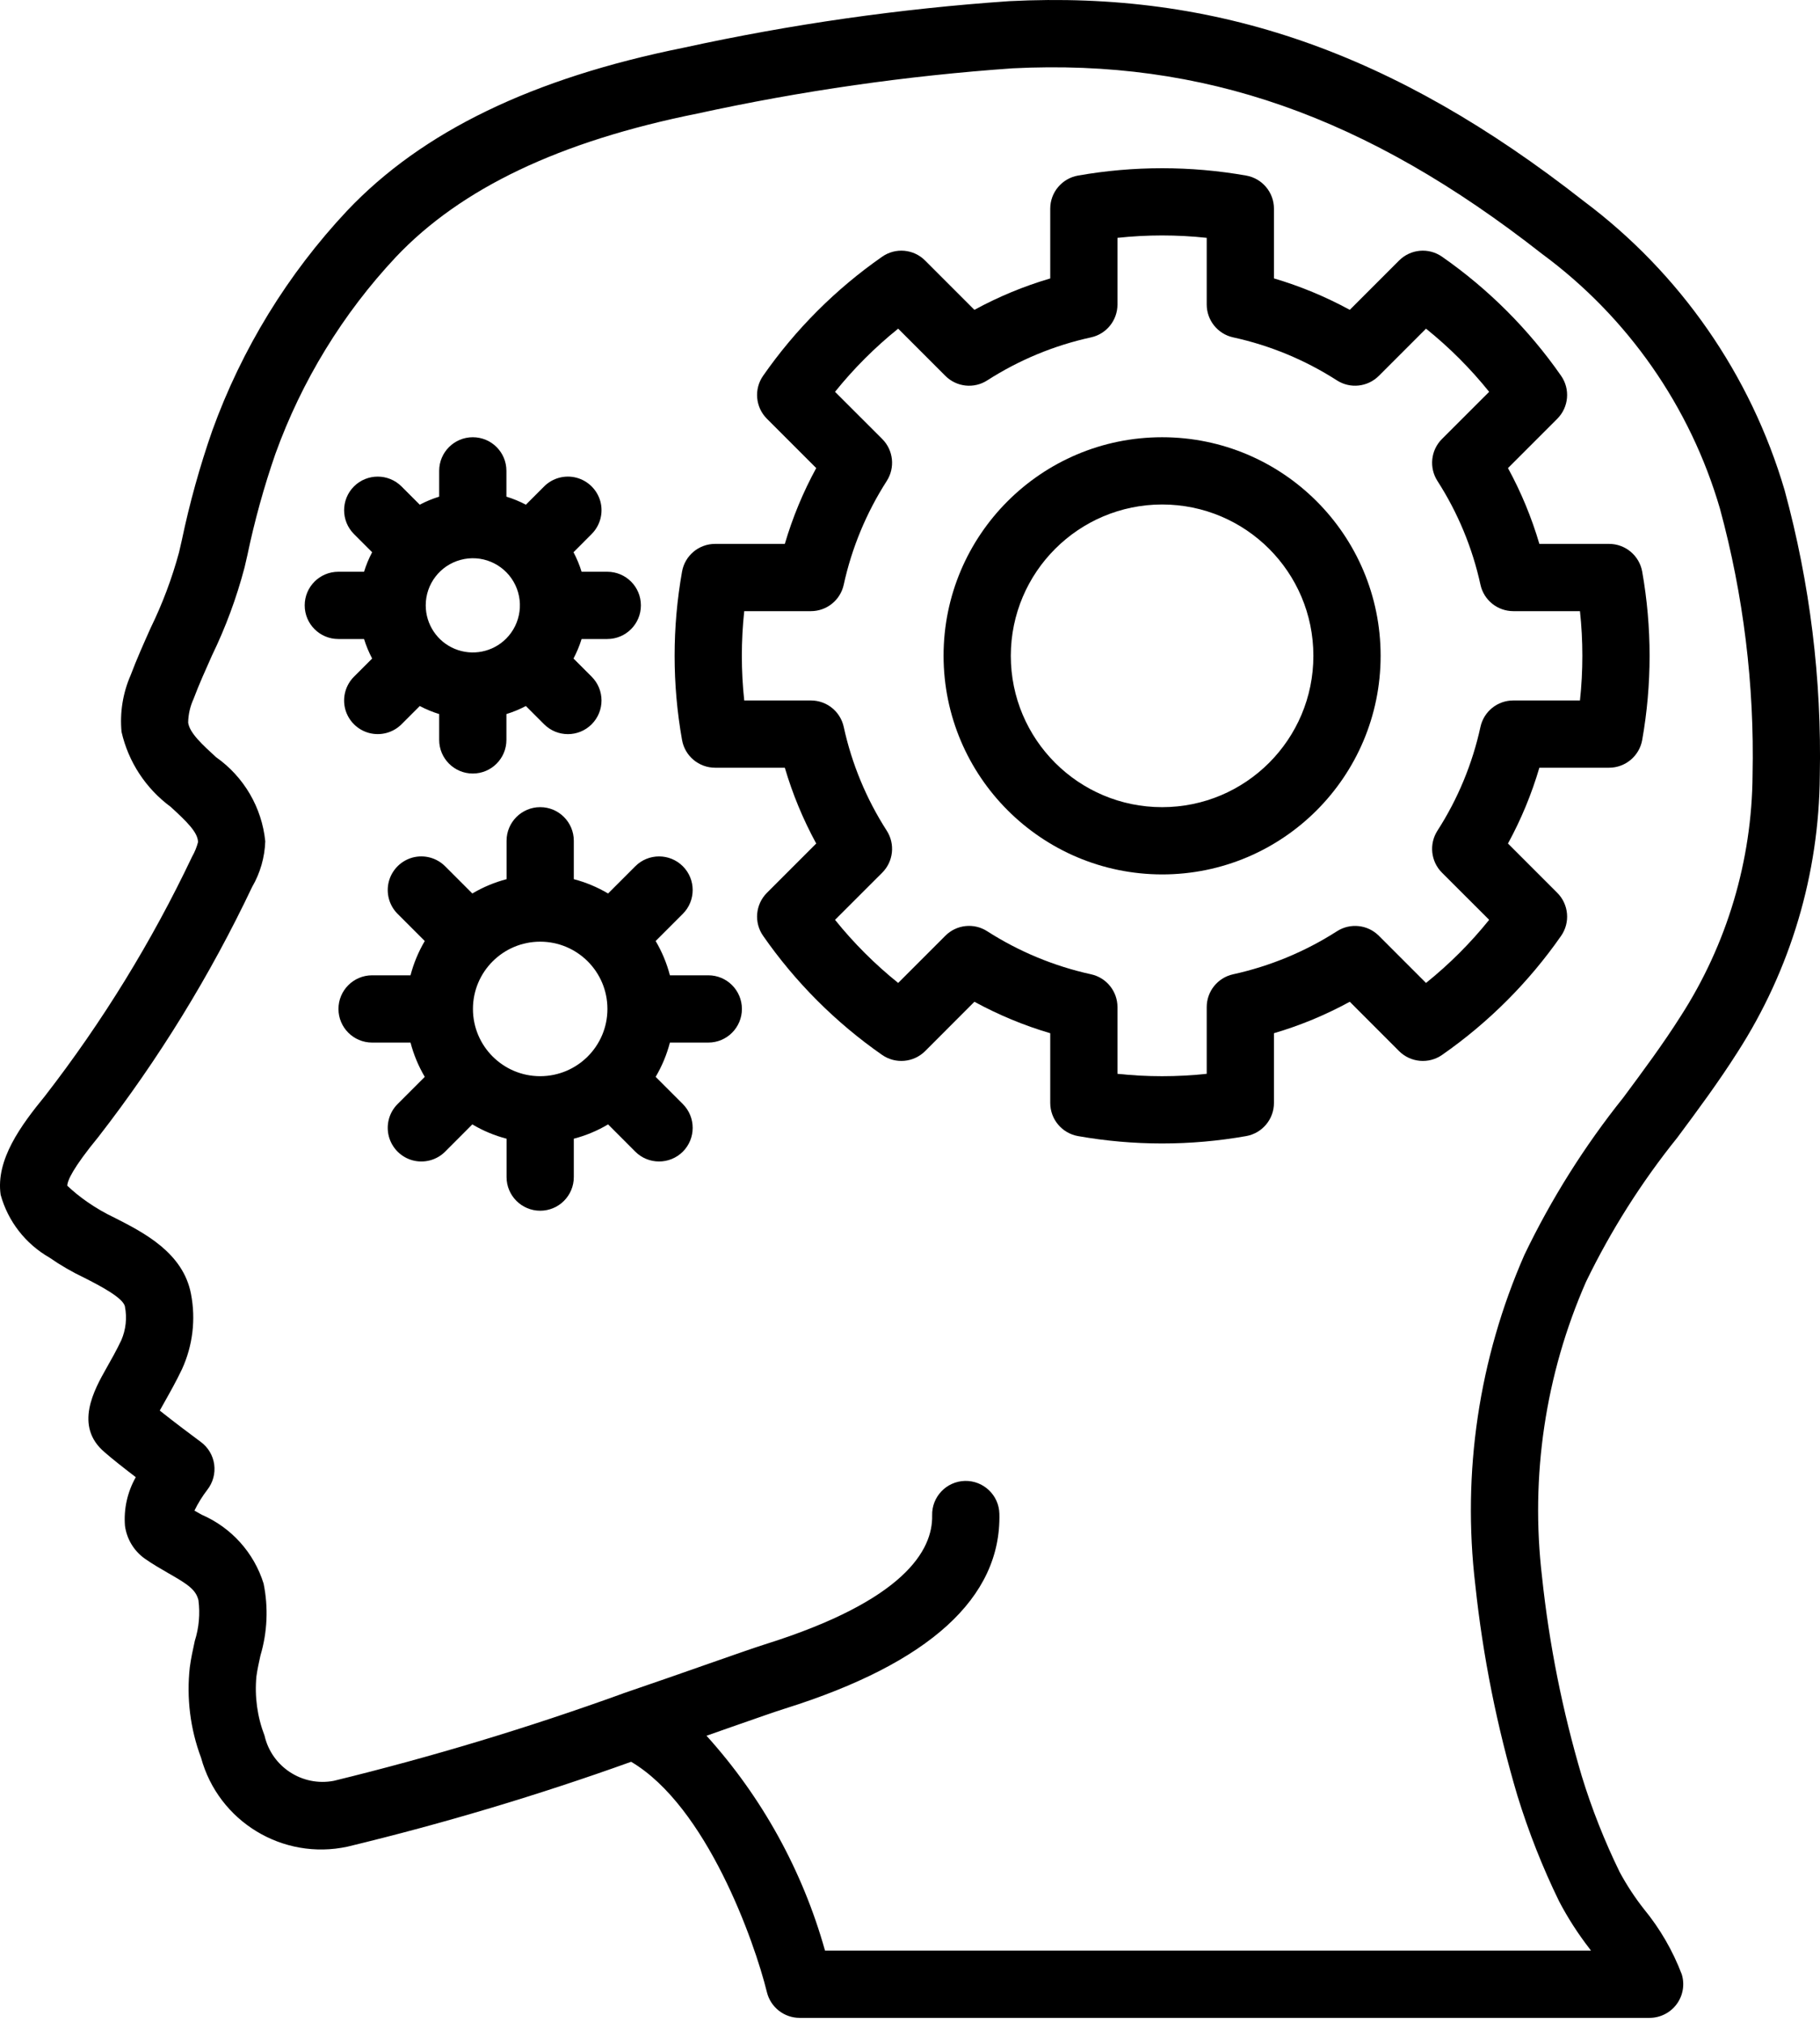
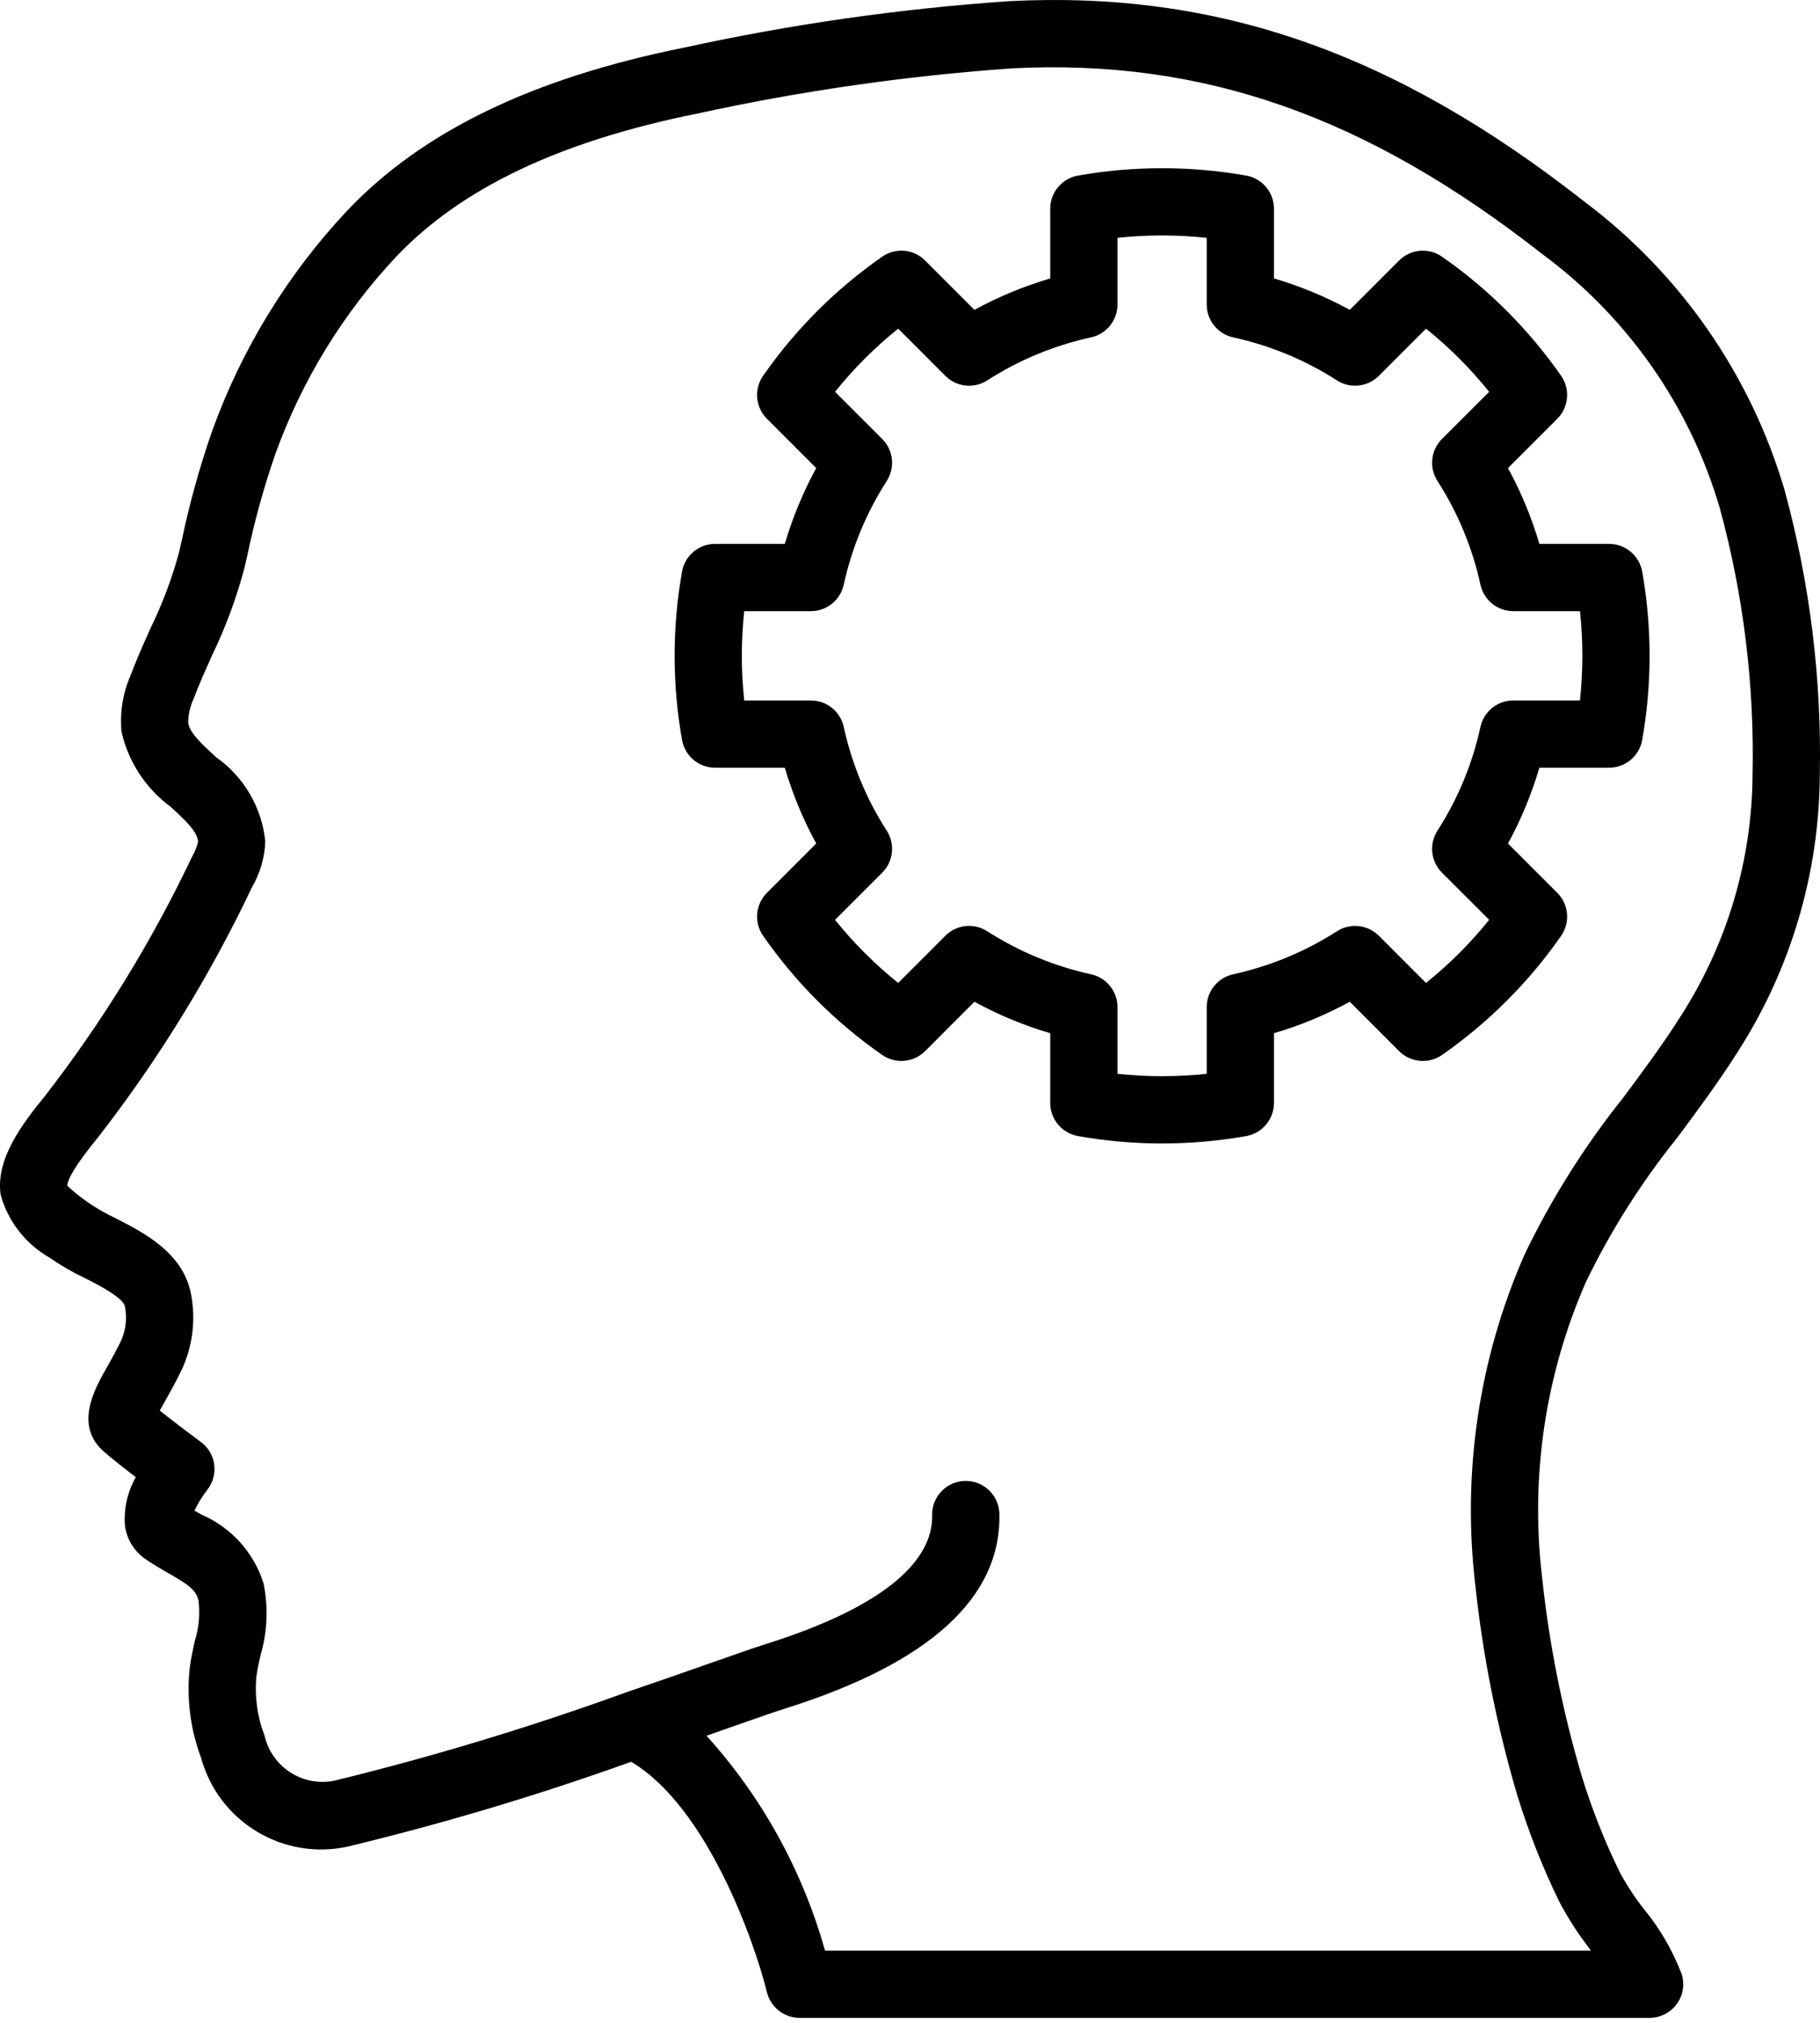
<svg xmlns="http://www.w3.org/2000/svg" width="36" height="40" viewBox="0 0 36 40" fill="none">
  <g id="Group">
    <g id="Group_2">
      <g id="Group_3">
        <path id="Vector" d="M35.3 9.694C34.628 7.409 33.233 5.402 31.325 3.976C27.573 1.033 24.065 -0.187 19.962 0.023C17.798 0.172 15.648 0.479 13.529 0.942C10.529 1.546 8.35 2.601 6.867 4.166C5.691 5.419 4.783 6.899 4.199 8.515C3.952 9.223 3.751 9.946 3.597 10.68L3.542 10.92C3.402 11.438 3.213 11.94 2.978 12.421C2.84 12.73 2.702 13.039 2.584 13.352C2.43 13.704 2.368 14.09 2.404 14.472C2.539 15.066 2.884 15.592 3.375 15.954C3.701 16.252 3.915 16.462 3.917 16.653C3.891 16.752 3.852 16.848 3.801 16.937C3.004 18.616 2.028 20.203 0.89 21.672C0.413 22.255 -0.088 22.934 0.013 23.627C0.158 24.151 0.505 24.597 0.977 24.867C1.197 25.02 1.429 25.154 1.671 25.269C1.958 25.415 2.438 25.661 2.471 25.836C2.515 26.06 2.49 26.293 2.399 26.503C2.3 26.711 2.197 26.891 2.109 27.047C1.865 27.479 1.456 28.201 2.072 28.719C2.216 28.846 2.462 29.039 2.686 29.21C2.52 29.503 2.445 29.838 2.472 30.173C2.508 30.434 2.649 30.668 2.863 30.82C3.012 30.925 3.171 31.017 3.329 31.108C3.72 31.331 3.873 31.434 3.925 31.642C3.96 31.913 3.936 32.188 3.853 32.448C3.815 32.622 3.777 32.797 3.754 32.971C3.687 33.576 3.763 34.188 3.977 34.758C4.322 36.02 5.594 36.793 6.874 36.516C8.773 36.058 10.646 35.498 12.484 34.838C13.979 35.721 14.924 38.393 15.17 39.395C15.243 39.692 15.51 39.901 15.816 39.902H32.63C32.84 39.901 33.039 39.801 33.164 39.632C33.29 39.462 33.327 39.244 33.266 39.042C33.088 38.573 32.835 38.137 32.517 37.75C32.336 37.52 32.176 37.275 32.037 37.018C31.738 36.405 31.486 35.769 31.286 35.116C30.906 33.832 30.643 32.515 30.502 31.183C30.267 29.195 30.567 27.179 31.372 25.346C31.864 24.331 32.47 23.375 33.177 22.496C33.579 21.956 33.994 21.396 34.368 20.807C35.418 19.176 35.982 17.28 35.996 15.341C36.036 13.435 35.801 11.533 35.3 9.694ZM34.666 15.322C34.655 17.016 34.161 18.672 33.244 20.095C32.897 20.643 32.497 21.182 32.11 21.703C31.342 22.663 30.685 23.706 30.153 24.814C29.253 26.865 28.918 29.119 29.182 31.343C29.332 32.754 29.611 34.148 30.015 35.509C30.236 36.225 30.511 36.924 30.84 37.598C31.013 37.928 31.215 38.241 31.443 38.535C31.452 38.547 31.462 38.559 31.47 38.572H16.319C15.876 36.993 15.074 35.539 13.975 34.323C14.149 34.262 14.314 34.204 14.467 34.15C14.965 33.976 15.341 33.844 15.53 33.785C18.381 32.89 19.807 31.594 19.768 29.933C19.759 29.566 19.454 29.276 19.087 29.284C18.72 29.293 18.429 29.598 18.438 29.965C18.454 30.65 17.894 31.649 15.13 32.516C14.934 32.578 14.544 32.714 14.027 32.895C13.551 33.062 12.964 33.268 12.321 33.487L12.318 33.489C10.446 34.166 8.538 34.742 6.604 35.214C5.982 35.334 5.375 34.94 5.233 34.322C5.089 33.948 5.034 33.546 5.072 33.148C5.091 33.01 5.122 32.872 5.152 32.735C5.289 32.273 5.31 31.785 5.214 31.314C5.024 30.703 4.576 30.206 3.989 29.952C3.941 29.925 3.893 29.898 3.846 29.871C3.917 29.725 4.003 29.587 4.101 29.459C4.212 29.317 4.261 29.137 4.237 28.959C4.213 28.781 4.117 28.62 3.973 28.514C3.813 28.396 3.433 28.111 3.16 27.893C3.194 27.831 3.232 27.763 3.267 27.702C3.369 27.521 3.486 27.313 3.6 27.074C3.813 26.609 3.875 26.089 3.778 25.587C3.623 24.771 2.844 24.374 2.275 24.084C2.082 23.993 1.897 23.886 1.722 23.764C1.584 23.668 1.453 23.562 1.331 23.447C1.333 23.347 1.436 23.103 1.948 22.479C3.137 20.947 4.156 19.29 4.987 17.539C5.147 17.264 5.236 16.954 5.247 16.637C5.18 15.967 4.824 15.36 4.273 14.972C4.004 14.726 3.75 14.494 3.722 14.29C3.724 14.128 3.761 13.969 3.828 13.822C3.937 13.532 4.065 13.249 4.192 12.964C4.463 12.406 4.679 11.822 4.837 11.222L4.893 10.979C5.035 10.3 5.22 9.631 5.447 8.976C5.969 7.529 6.78 6.203 7.832 5.081C9.121 3.721 11.07 2.794 13.792 2.246C15.847 1.797 17.932 1.498 20.03 1.351C23.795 1.162 27.023 2.292 30.505 5.023C32.197 6.271 33.432 8.04 34.021 10.058C34.487 11.773 34.704 13.546 34.666 15.322Z" fill="black" />
        <path id="Vector_2" d="M31.828 10.755H30.449C30.296 10.235 30.088 9.732 29.828 9.256L30.803 8.281C31.031 8.053 31.063 7.694 30.878 7.43C30.239 6.513 29.442 5.716 28.525 5.077C28.261 4.892 27.902 4.923 27.674 5.152L26.699 6.127C26.222 5.867 25.72 5.659 25.199 5.505V4.126C25.199 3.804 24.968 3.529 24.651 3.472C23.55 3.278 22.423 3.278 21.322 3.472C21.005 3.529 20.774 3.804 20.774 4.126V5.506C20.253 5.659 19.751 5.867 19.274 6.127L18.299 5.152C18.071 4.923 17.712 4.892 17.448 5.077C16.531 5.716 15.734 6.513 15.095 7.43C14.91 7.694 14.942 8.053 15.17 8.281L16.145 9.256C15.885 9.732 15.677 10.235 15.524 10.755H14.145C13.823 10.755 13.547 10.986 13.491 11.303C13.295 12.405 13.295 13.532 13.491 14.633C13.547 14.95 13.823 15.181 14.145 15.181H15.524C15.677 15.701 15.885 16.204 16.145 16.68L15.17 17.655C14.942 17.883 14.91 18.242 15.095 18.506C15.734 19.424 16.531 20.221 17.448 20.86C17.713 21.044 18.071 21.012 18.299 20.785L19.274 19.809C19.751 20.069 20.253 20.278 20.774 20.431V21.81C20.774 22.132 21.005 22.408 21.322 22.465C22.423 22.66 23.55 22.66 24.651 22.465C24.968 22.408 25.199 22.132 25.199 21.81V20.431C25.72 20.278 26.223 20.069 26.699 19.809L27.674 20.785C27.902 21.012 28.261 21.044 28.525 20.86C29.442 20.221 30.239 19.424 30.879 18.506C31.063 18.242 31.031 17.883 30.803 17.655L29.828 16.68C30.088 16.204 30.296 15.701 30.449 15.181H31.828C32.15 15.181 32.426 14.95 32.483 14.633C32.678 13.532 32.678 12.405 32.483 11.303C32.426 10.986 32.15 10.755 31.828 10.755ZM31.252 13.851H29.933C29.621 13.851 29.351 14.068 29.284 14.373C29.125 15.103 28.837 15.798 28.433 16.426C28.264 16.689 28.301 17.035 28.522 17.256L29.456 18.189C29.086 18.649 28.667 19.067 28.207 19.437L27.274 18.504C27.053 18.283 26.708 18.246 26.445 18.415C25.816 18.818 25.121 19.106 24.391 19.266C24.086 19.333 23.869 19.603 23.869 19.915V21.234C23.282 21.297 22.691 21.297 22.104 21.234V19.915C22.104 19.603 21.887 19.333 21.582 19.266C20.852 19.106 20.157 18.818 19.528 18.415C19.265 18.245 18.92 18.282 18.699 18.504L17.766 19.437C17.306 19.067 16.887 18.649 16.517 18.189L17.451 17.256C17.672 17.035 17.709 16.689 17.54 16.426C17.136 15.798 16.848 15.103 16.689 14.373C16.622 14.068 16.352 13.851 16.039 13.851H14.721C14.658 13.264 14.658 12.672 14.721 12.085H16.04C16.352 12.085 16.622 11.868 16.689 11.563C16.848 10.834 17.137 10.139 17.54 9.511C17.709 9.248 17.672 8.902 17.451 8.681L16.517 7.748C16.887 7.288 17.306 6.869 17.766 6.499L18.699 7.432C18.92 7.654 19.265 7.691 19.528 7.522C20.157 7.118 20.852 6.83 21.582 6.671C21.887 6.604 22.104 6.333 22.104 6.021V4.703C22.691 4.64 23.282 4.64 23.869 4.703V6.021C23.869 6.333 24.086 6.604 24.391 6.671C25.121 6.83 25.816 7.118 26.445 7.522C26.708 7.691 27.053 7.653 27.274 7.432L28.207 6.499C28.667 6.869 29.086 7.288 29.456 7.748L28.522 8.681C28.301 8.902 28.264 9.248 28.433 9.511C28.837 10.139 29.125 10.834 29.284 11.563C29.351 11.868 29.621 12.085 29.934 12.085H31.252C31.315 12.672 31.315 13.264 31.252 13.851Z" fill="black" />
-         <path id="Vector_3" d="M14.011 19.286H13.251C13.189 19.048 13.094 18.82 12.969 18.608L13.507 18.07C13.766 17.81 13.766 17.389 13.507 17.13C13.247 16.87 12.826 16.87 12.566 17.13L12.028 17.668C11.816 17.543 11.588 17.447 11.35 17.385V16.626C11.35 16.259 11.053 15.961 10.685 15.961C10.318 15.961 10.02 16.259 10.02 16.626V17.385C9.782 17.447 9.554 17.543 9.343 17.668L8.805 17.13C8.637 16.962 8.392 16.896 8.162 16.957C7.933 17.019 7.754 17.198 7.692 17.428C7.631 17.657 7.696 17.902 7.864 18.07L8.402 18.608C8.277 18.82 8.182 19.048 8.12 19.286H7.36C6.993 19.286 6.695 19.584 6.695 19.951C6.695 20.318 6.993 20.616 7.36 20.616H8.12C8.182 20.854 8.277 21.082 8.402 21.294L7.864 21.832C7.696 22 7.631 22.245 7.692 22.474C7.754 22.704 7.933 22.883 8.162 22.945C8.392 23.006 8.637 22.941 8.805 22.773L9.343 22.234C9.554 22.36 9.782 22.455 10.02 22.517V23.276C10.02 23.643 10.318 23.941 10.685 23.941C11.053 23.941 11.35 23.643 11.35 23.276V22.517C11.588 22.455 11.816 22.36 12.028 22.234L12.566 22.773C12.826 23.032 13.247 23.032 13.507 22.773C13.766 22.513 13.766 22.092 13.507 21.832L12.969 21.294C13.094 21.082 13.189 20.854 13.251 20.616H14.011C14.378 20.616 14.675 20.318 14.675 19.951C14.675 19.584 14.378 19.286 14.011 19.286ZM10.685 21.281C9.951 21.281 9.355 20.686 9.355 19.951C9.355 19.216 9.951 18.621 10.685 18.621C11.42 18.621 12.015 19.216 12.015 19.951C12.015 20.685 11.42 21.28 10.685 21.281Z" fill="black" />
-         <path id="Vector_4" d="M7.201 12.636C7.242 12.769 7.296 12.898 7.361 13.022L7.002 13.381C6.834 13.549 6.768 13.794 6.829 14.024C6.891 14.253 7.07 14.432 7.3 14.494C7.529 14.555 7.774 14.49 7.942 14.322L8.303 13.961C8.426 14.026 8.554 14.079 8.687 14.12V14.631C8.687 14.998 8.985 15.296 9.352 15.296C9.72 15.296 10.017 14.998 10.017 14.631V14.12C10.15 14.079 10.279 14.026 10.402 13.961L10.763 14.322C11.023 14.582 11.444 14.582 11.703 14.322C11.963 14.062 11.963 13.641 11.703 13.381L11.344 13.022C11.409 12.898 11.463 12.769 11.504 12.636H12.012C12.38 12.636 12.677 12.338 12.677 11.971C12.677 11.603 12.38 11.306 12.012 11.306H11.504C11.463 11.172 11.409 11.043 11.344 10.92L11.703 10.56C11.871 10.392 11.937 10.147 11.876 9.917C11.814 9.688 11.635 9.509 11.405 9.447C11.176 9.386 10.931 9.451 10.763 9.619L10.402 9.98C10.279 9.915 10.15 9.862 10.017 9.821V9.31C10.017 8.943 9.72 8.646 9.352 8.646C8.985 8.646 8.687 8.943 8.687 9.31V9.821C8.554 9.862 8.426 9.915 8.303 9.98L7.942 9.619C7.682 9.36 7.261 9.36 7.001 9.619C6.742 9.879 6.742 10.3 7.001 10.56L7.361 10.92C7.296 11.043 7.242 11.172 7.201 11.306H6.692C6.325 11.306 6.027 11.603 6.027 11.971C6.027 12.338 6.325 12.636 6.692 12.636L7.201 12.636ZM9.111 11.071C9.518 10.961 9.948 11.139 10.159 11.504C10.37 11.869 10.309 12.331 10.011 12.629C9.745 12.895 9.344 12.975 8.996 12.831C8.648 12.687 8.421 12.347 8.421 11.97C8.421 11.549 8.704 11.18 9.111 11.071Z" fill="black" />
-         <path id="Vector_5" d="M22.987 8.646C20.599 8.646 18.664 10.581 18.664 12.968C18.667 15.354 20.601 17.288 22.987 17.291C25.374 17.291 27.309 15.355 27.309 12.968C27.309 10.581 25.374 8.646 22.987 8.646ZM22.987 15.961C21.334 15.961 19.994 14.621 19.994 12.968C19.996 11.316 21.335 9.977 22.987 9.976C24.64 9.976 25.979 11.315 25.979 12.968C25.979 14.621 24.64 15.961 22.987 15.961Z" fill="black" />
      </g>
    </g>
  </g>
</svg>